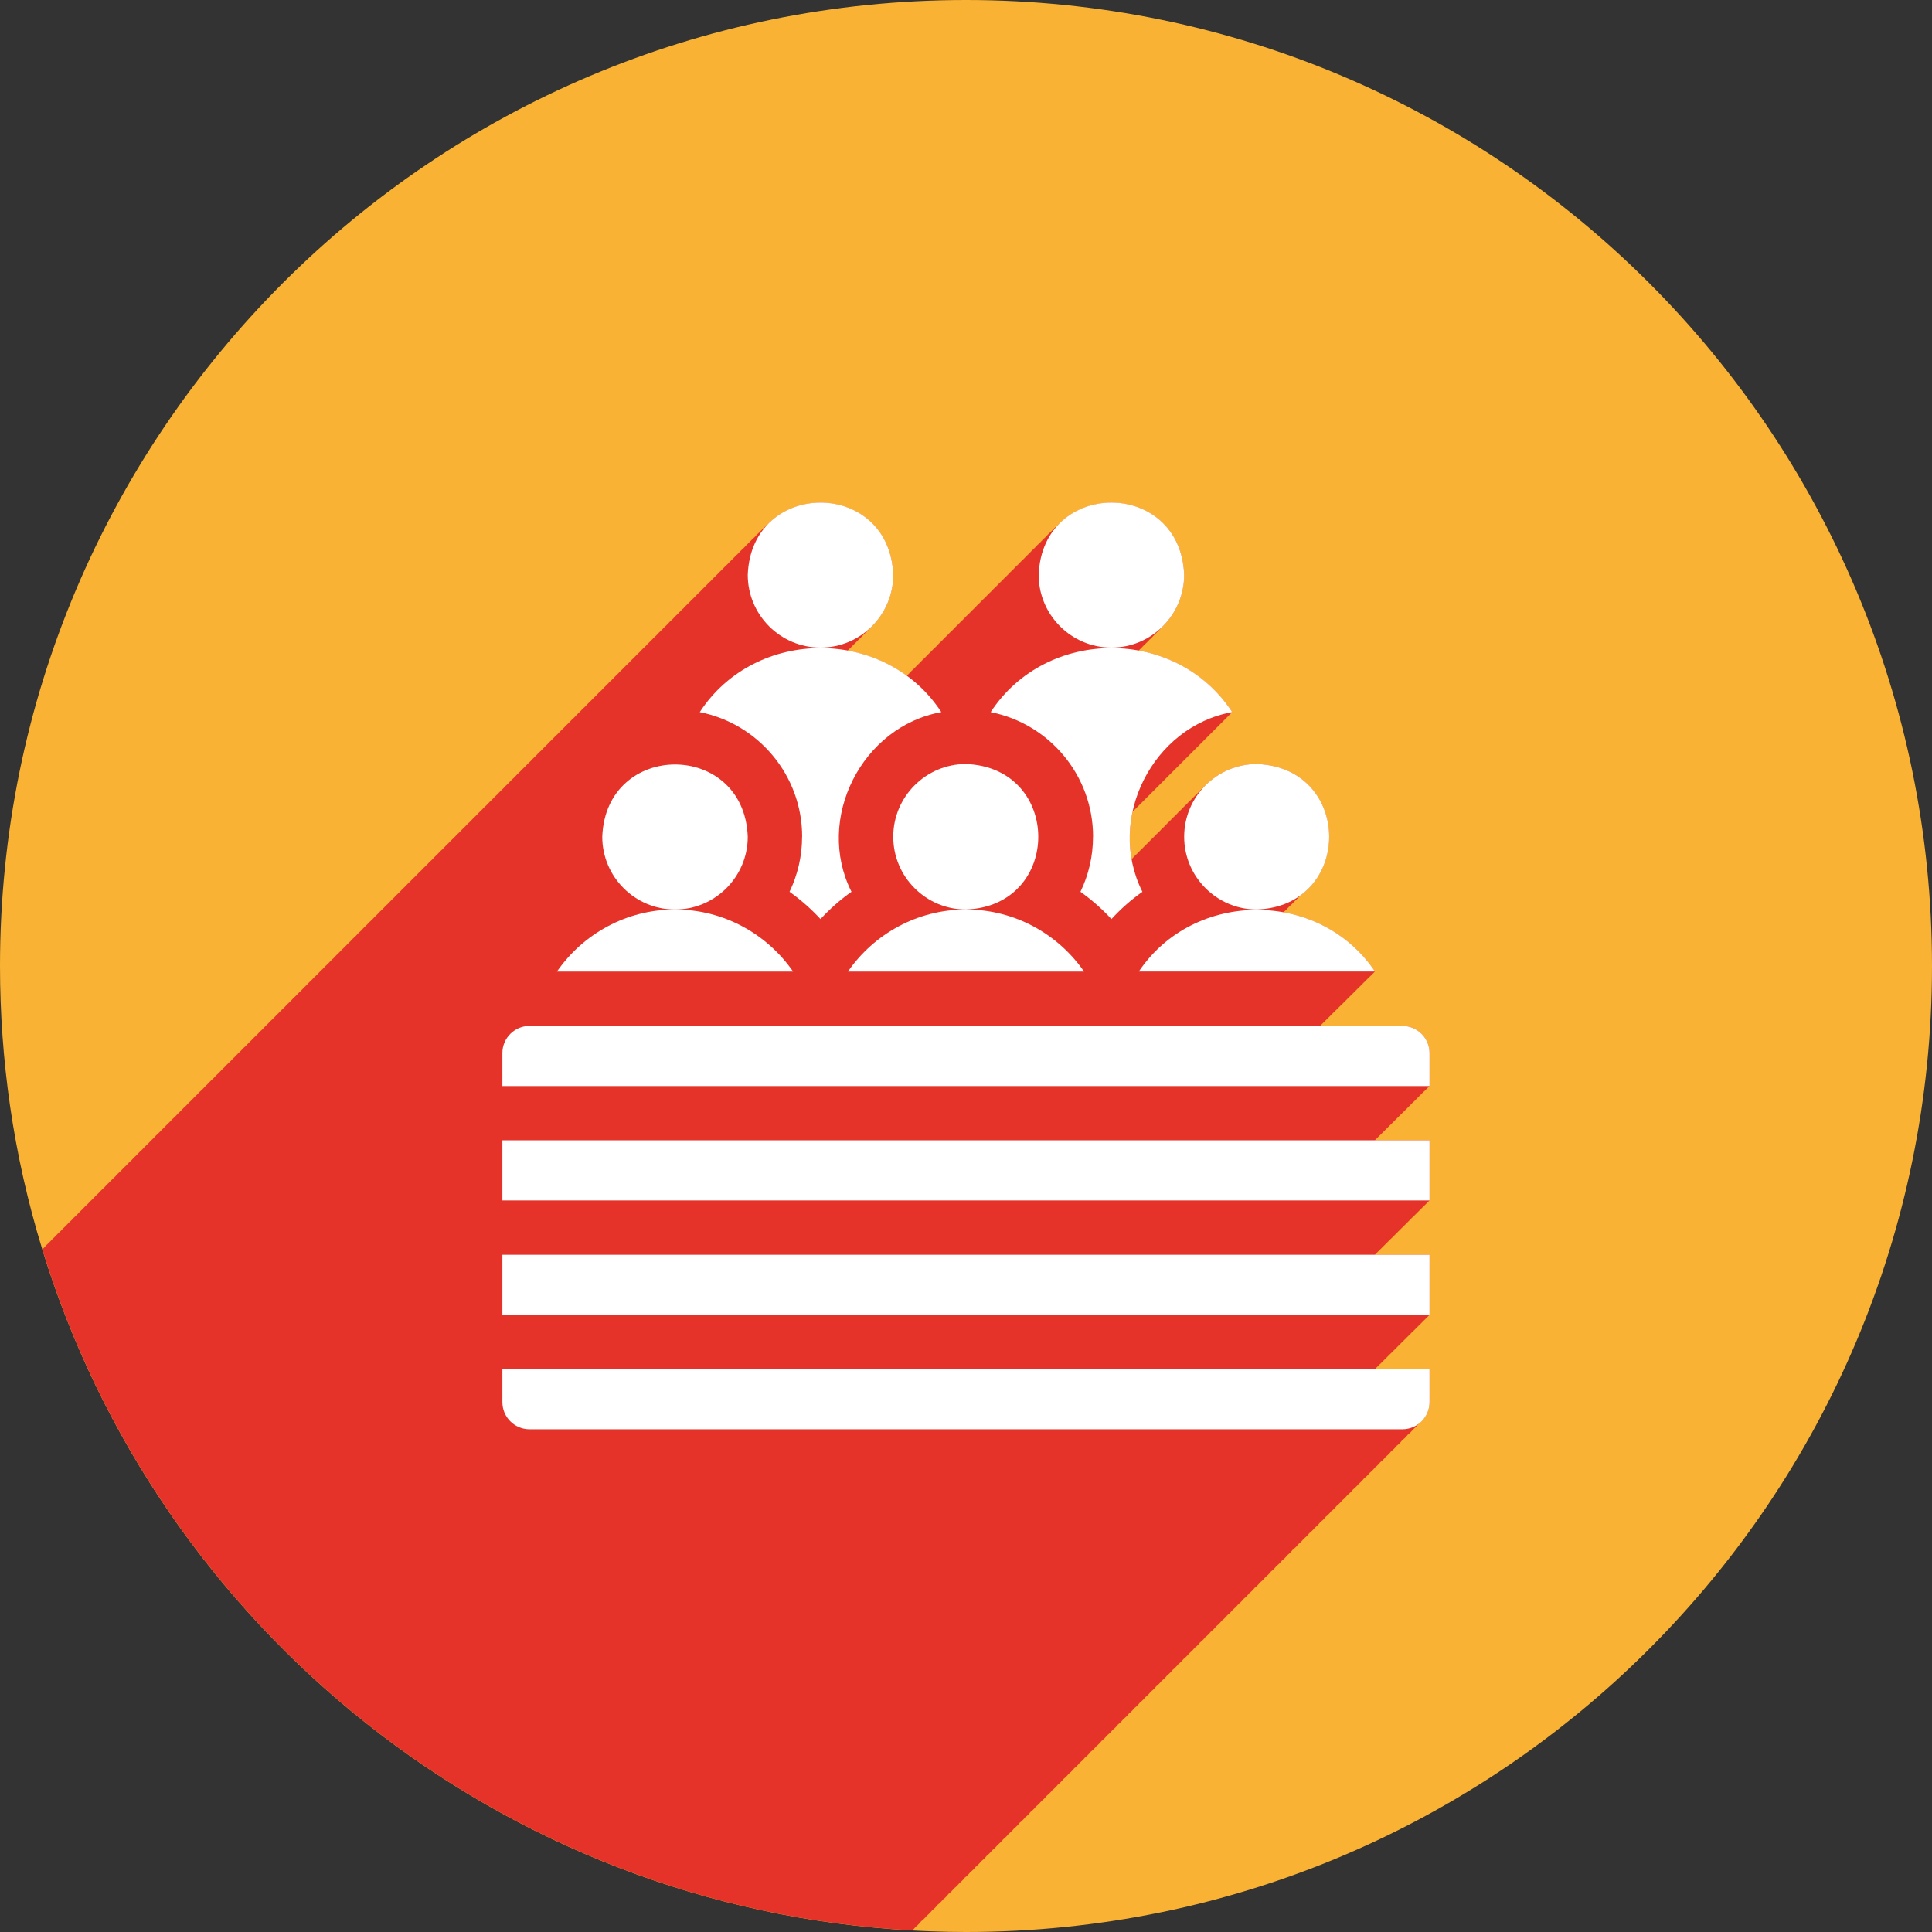
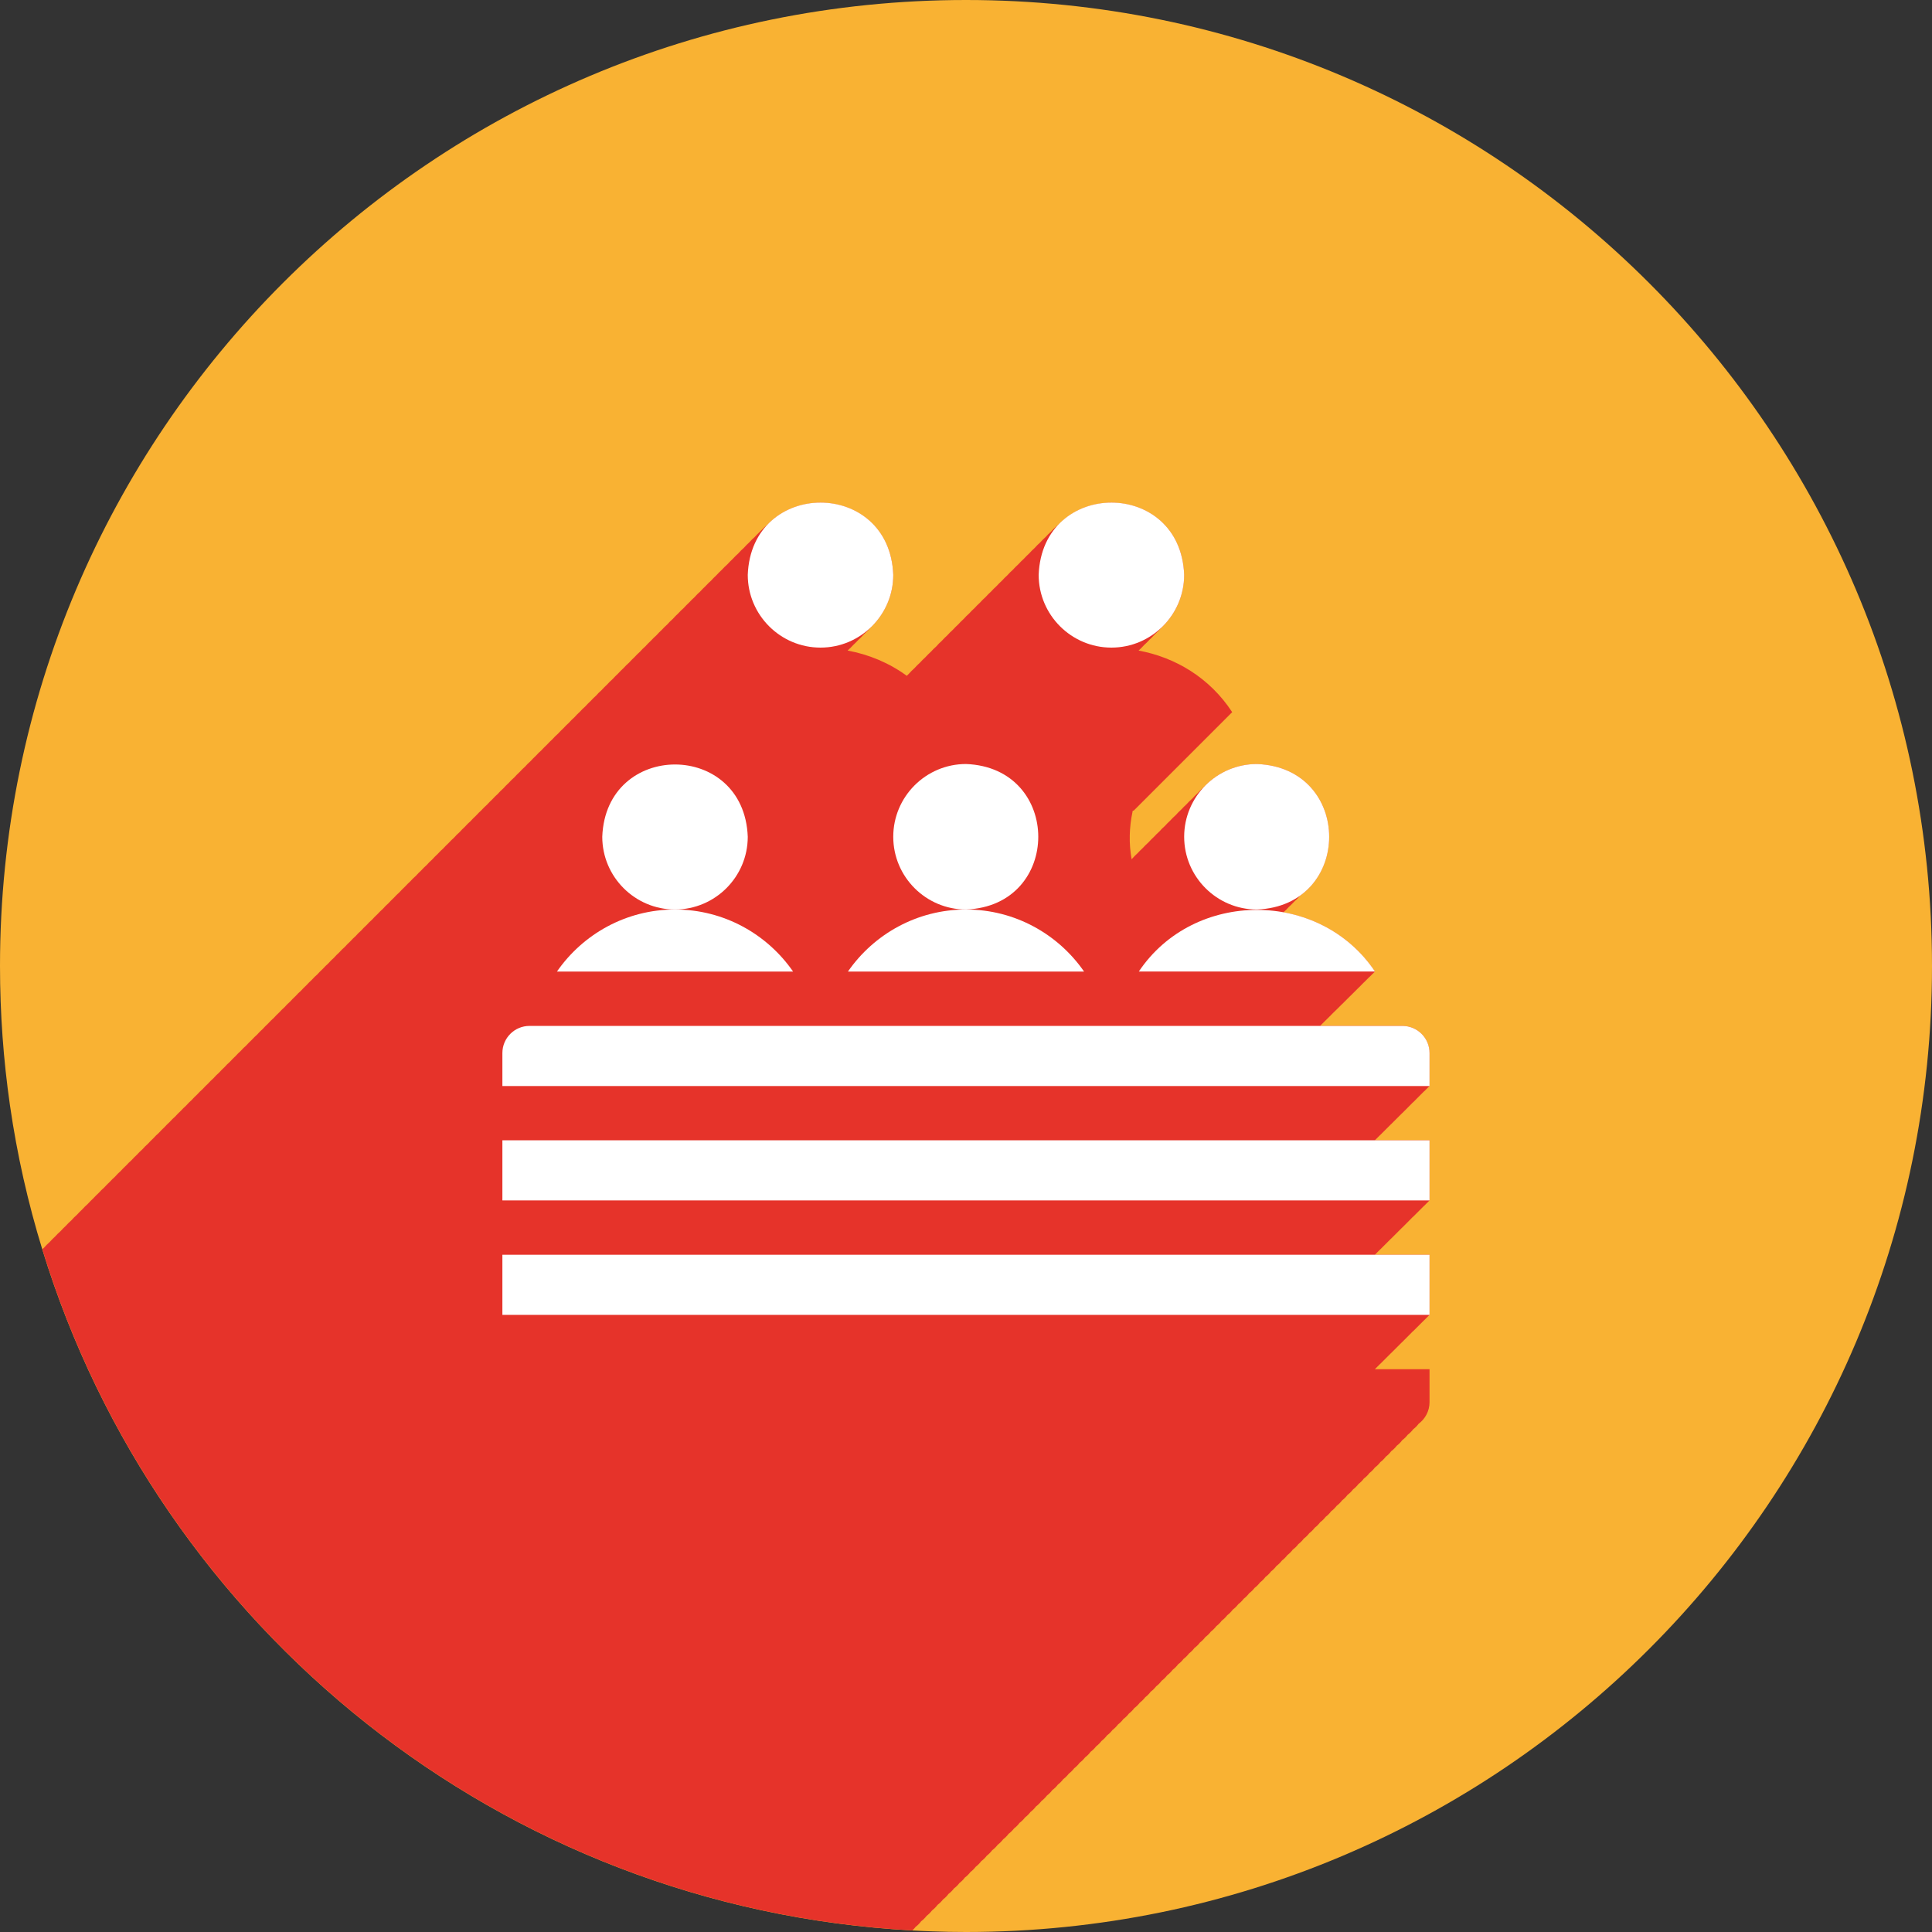
<svg xmlns="http://www.w3.org/2000/svg" id="Camada_2" viewBox="0 0 277 277">
  <rect x="0" y="0" width="277" height="277" fill="#333333" stroke="none" />
  <defs>
    <style>      .cls-1 {        fill: #fff;      }      .cls-2 {        fill: #e6332a;      }      .cls-3 {        fill: #f9b233;      }    </style>
  </defs>
  <g id="Camada_1-2" data-name="Camada_1">
    <g>
      <path class="cls-3" d="M277,138.5c0,76.49-62.01,138.5-138.5,138.5-1.62,0-3.24-.03-4.84-.09-.96-.03-1.91-.08-2.87-.13-58.96-3.22-108.09-43.34-124.73-97.66-2.05-6.67-3.61-13.57-4.63-20.63-.94-6.53-1.43-13.2-1.43-19.99C0,62.01,62.01,0,138.5,0s138.5,62.01,138.5,138.5Z" />
      <path class="cls-2" d="M197.85,162.76l-.73.73h7.84v8.62l-.78.78h-.01l-.77.77-.02.02-.77.77h-.02s-.76.77-.76.77l-.03.03-.76.76-.03.02-1.53,1.53-.05.04-1.52,1.52-.06.05-.73.73h7.84v8.62l-.78.78h-.01l-.77.77-.02.02-.77.77h-.02s-1.55,1.56-1.55,1.56l-.03.02-.75.75-.03.03-.75.75-.05.04-.74.74-.04.04-.74.74-.05.04-.74.74h7.84v4.72c0,1.28-.62,2.4-1.57,3.11-.22.3-.48.56-.78.79-.22.29-.49.56-.78.78-.23.3-.49.56-.79.78-.22.3-.48.57-.78.79-.23.3-.49.56-.79.78-.22.3-.48.56-.78.79-.22.29-.49.56-.78.78-.23.3-.49.56-.79.78-.22.3-.48.56-.78.79-.22.3-.49.56-.79.78-.22.3-.48.56-.78.79-.22.29-.49.56-.78.78-.23.3-.49.56-.79.78-.22.3-.48.56-.78.79-.22.29-.49.56-.78.78-.23.3-.49.56-.79.78-.22.3-.48.57-.78.79-.23.3-.49.56-.79.78-.22.3-.48.56-.78.79-.22.29-.49.56-.78.78-.23.3-.49.56-.79.78-.22.3-.48.56-.78.79-.22.3-.49.56-.79.78-.22.3-.48.56-.78.79-.22.29-.49.56-.78.78-.23.3-.49.56-.79.78-.22.3-.48.56-.78.79-.22.3-.49.56-.79.78-.22.3-.48.56-.78.79-.22.29-.48.56-.78.78-.23.3-.49.56-.79.78-.22.3-.48.56-.78.79-.22.29-.49.56-.78.78-.23.3-.49.56-.79.78-.22.3-.48.57-.78.79-.23.3-.49.56-.79.78-.22.3-.48.56-.78.79-.22.29-.49.56-.78.78-.23.3-.49.56-.79.78-.22.3-.48.56-.78.79-.22.3-.49.56-.79.78-.22.3-.48.56-.78.79-.22.29-.49.56-.78.78-.23.3-.49.56-.79.78-.22.3-.48.56-.78.79-.22.29-.49.56-.78.78-.23.3-.49.56-.79.78-.22.3-.48.57-.78.79-.23.3-.49.56-.79.78-.22.3-.48.56-.78.79-.22.29-.49.56-.78.78-.23.3-.49.56-.79.78-.22.3-.48.56-.78.79-.22.3-.49.56-.79.78-.22.3-.48.56-.78.79-.22.29-.49.56-.78.78-.23.3-.49.56-.79.78-.22.3-.48.56-.78.79-.22.29-.49.56-.78.78-.23.3-.49.56-.79.78-.22.3-.48.57-.78.79-.23.3-.49.56-.79.78-.22.3-.48.56-.78.79-.22.29-.49.56-.78.78-.23.3-.49.56-.79.78-.22.3-.48.56-.78.79-.22.3-.49.56-.79.78-.22.3-.48.56-.78.79-.22.29-.49.56-.78.78-.23.3-.49.56-.79.78-.22.3-.48.56-.78.79-.22.29-.49.56-.78.78-.23.3-.49.56-.79.78-.22.3-.48.57-.78.79-.23.3-.49.56-.79.78-.22.3-.48.56-.78.79-.22.29-.49.56-.78.78-.23.3-.49.56-.79.78-.22.3-.48.56-.78.79-.22.3-.49.56-.79.78-.22.3-.48.56-.78.79-.22.29-.49.56-.78.78-.23.3-.49.56-.79.78-.22.3-.48.56-.78.79-.22.29-.49.56-.79.78-.22.3-.48.56-.78.78-.22.3-.48.57-.78.79-.23.3-.49.56-.79.78-.22.3-.48.56-.78.79-.22.29-.49.56-.78.78-.23.3-.49.56-.79.78-.22.3-.48.57-.78.79-.15.2-.31.37-.49.52-58.96-3.22-108.09-43.34-124.73-97.66.08-.08.16-.16.25-.23.24-.28.5-.54.78-.78.25-.28.51-.55.78-.79.25-.28.51-.54.79-.78.25-.28.51-.54.78-.79.25-.27.51-.54.79-.78.24-.28.5-.54.78-.78.25-.28.51-.54.78-.79.25-.28.51-.54.79-.78.25-.28.51-.54.78-.79.25-.27.51-.54.78-.78.25-.28.51-.54.79-.78.25-.28.51-.54.78-.79.25-.27.51-.54.79-.78.24-.28.5-.54.78-.78.25-.28.51-.55.78-.79.25-.28.51-.54.79-.78.25-.28.51-.54.78-.79.25-.27.51-.54.79-.78.24-.28.5-.54.78-.78.25-.28.51-.54.78-.79.25-.28.51-.54.79-.78.25-.28.51-.54.78-.79.25-.27.51-.54.78-.78.25-.28.51-.54.79-.78.25-.28.51-.54.78-.79.25-.27.51-.54.79-.78.24-.28.5-.54.78-.78.25-.28.51-.55.78-.79.25-.28.51-.54.79-.78.25-.28.51-.54.78-.79.25-.27.51-.54.79-.78.24-.28.5-.54.78-.78.25-.28.51-.54.78-.79.25-.28.51-.54.79-.78.25-.28.51-.54.78-.79.25-.27.51-.54.78-.78.25-.28.51-.54.79-.78.25-.28.51-.54.78-.79.25-.27.51-.54.79-.78.24-.28.51-.54.78-.78.25-.28.51-.55.78-.79.25-.28.51-.54.79-.78.25-.28.51-.54.78-.79.25-.27.51-.54.79-.78.24-.28.5-.54.78-.78.25-.28.51-.54.78-.79.25-.28.51-.54.79-.78.25-.28.51-.54.78-.79.25-.27.51-.54.78-.78.25-.28.51-.54.79-.78.25-.28.51-.54.78-.79.25-.27.51-.54.79-.78.24-.28.5-.54.78-.78.25-.28.51-.55.78-.79.25-.28.51-.54.79-.78.25-.28.51-.54.78-.79.25-.27.51-.54.79-.78.24-.28.5-.54.78-.78.25-.28.51-.55.78-.79.25-.28.51-.54.79-.78.25-.28.51-.54.78-.79.25-.27.51-.54.79-.78.24-.28.5-.54.78-.78.25-.28.51-.54.78-.79.25-.27.51-.54.79-.78.25-.28.51-.54.78-.79.25-.27.51-.54.78-.78.25-.28.51-.54.79-.78.25-.28.51-.54.78-.79.25-.27.51-.54.79-.78.24-.28.5-.54.78-.78.25-.28.51-.55.78-.79.25-.28.51-.54.79-.78.25-.28.51-.54.78-.79.25-.27.51-.54.79-.78.24-.28.5-.54.78-.78.25-.28.51-.54.78-.79.25-.28.51-.54.79-.78.25-.28.51-.54.78-.79.25-.27.51-.54.78-.78.25-.28.51-.54.79-.78.25-.28.51-.54.78-.79.25-.27.51-.54.79-.78.24-.28.5-.54.78-.78.25-.28.51-.55.78-.79.25-.28.51-.54.79-.78.25-.28.51-.54.78-.79.25-.27.51-.54.79-.78.24-.28.5-.54.78-.78.25-.28.51-.54.78-.79.25-.28.51-.54.79-.78.25-.28.51-.54.78-.79.25-.27.51-.54.78-.78.25-.28.51-.54.79-.78.25-.28.51-.54.78-.79.25-.27.51-.54.79-.78.24-.28.5-.54.78-.78.25-.28.51-.55.78-.79.25-.28.51-.54.79-.78.25-.28.51-.54.78-.79.25-.27.51-.54.79-.78.24-.28.5-.54.78-.78.25-.28.51-.54.78-.79.25-.28.51-.54.79-.78.25-.28.51-.54.78-.79.25-.27.51-.54.78-.78.25-.28.51-.54.79-.78.25-.28.51-.54.78-.79.25-.27.51-.54.79-.78.24-.28.5-.54.78-.78.25-.28.51-.55.78-.79.25-.28.51-.54.79-.78.25-.28.51-.54.78-.79.25-.27.51-.54.79-.78.24-.28.5-.54.78-.78.25-.28.51-.55.78-.79.25-.28.51-.54.79-.78.25-.28.51-.54.78-.79.25-.27.51-.54.79-.78.24-.28.5-.54.78-.78.25-.28.51-.54.78-.79.25-.27.51-.54.79-.78.25-.28.51-.54.78-.79.25-.27.51-.54.78-.78.25-.28.51-.54.79-.78.25-.28.51-.54.78-.79.25-.27.51-.54.79-.78.24-.28.5-.54.78-.78.25-.28.51-.55.78-.79.25-.28.51-.54.79-.78.25-.28.51-.54.78-.79.35-.38.73-.73,1.12-1.05,5.64-5.82,17.55-3.4,17.96,7.27,0,2.95-1.24,5.62-3.22,7.52-.3.35-.62.67-.97.98-.24.28-.5.54-.78.79-.25.27-.51.53-.78.78-.25.27-.51.54-.79.78,3.03.56,5.94,1.76,8.48,3.62.11-.1.21-.21.32-.31.24-.27.5-.54.78-.78.25-.28.51-.54.78-.78.25-.28.51-.54.79-.79.25-.27.51-.54.78-.78.25-.28.51-.54.79-.78.24-.28.5-.55.78-.79.25-.28.51-.54.78-.78.25-.28.51-.54.79-.79.25-.27.51-.54.78-.78.25-.28.51-.54.78-.78.25-.28.51-.55.79-.79.25-.28.51-.54.78-.78.25-.28.51-.54.79-.79.24-.27.5-.54.78-.78.25-.28.51-.54.78-.78.25-.28.51-.54.79-.79.25-.27.51-.54.78-.78.25-.28.51-.54.79-.79.24-.27.5-.54.78-.78.25-.28.51-.54.78-.78.25-.28.51-.54.79-.79.25-.27.51-.54.78-.78.25-.28.51-.54.78-.78.25-.28.51-.55.79-.79.25-.28.51-.54.78-.78.25-.28.51-.54.79-.79.34-.38.72-.73,1.12-1.05,5.64-5.82,17.55-3.4,17.95,7.27,0,2.95-1.23,5.62-3.21,7.52-.3.35-.63.67-.97.98-.25.28-.51.54-.78.79-.25.27-.51.53-.79.78-.24.27-.51.54-.78.78,5.27.97,10.21,3.91,13.42,8.83l-2.35,2.35-.78.78-.79.79-4.7,4.7-1.57,1.57-.78.78-3.14,3.14s-.1.02-.15.03c-.01.05-.02.1-.03.15-.47,2.21-.54,4.52-.13,6.79.02-.01.04-.03.06-.05.24-.28.5-.54.78-.79.25-.27.51-.53.78-.78.25-.27.51-.54.79-.78.25-.28.51-.54.78-.79.25-.27.51-.53.79-.78.24-.28.5-.54.78-.78.25-.28.51-.54.78-.79.25-.27.51-.54.79-.78.24-.28.51-.54.78-.79.25-.27.51-.53.78-.78.25-.28.51-.54.79-.78.25-.28.51-.54.78-.79.31-.34.64-.67.99-.97,1.9-1.97,4.56-3.21,7.51-3.21,11.23.42,13.33,13.59,6.3,18.79-.04.04-.09.08-.14.12-.24.28-.51.54-.78.79-.25.27-.51.53-.79.78-.24.27-.5.53-.78.78,5.13.93,9.95,3.76,13.12,8.49l-.79.78h-.01s-.78.78-.78.78h-.01s-.77.78-.77.78h-.01s-.78.78-.78.78l-.02.02-.77.76-.78.78-.04.03-.75.75-.04.03-.75.74-.03.04-.75.74-.05.05-.74.73h11.8c2.15,0,3.89,1.75,3.89,3.9v4.72l-.78.78h-.02s-1.55,1.56-1.55,1.56h-.02s-.79.8-.79.8l-.76.76-.03.02-.75.75-.04.04-.74.74-.05.04-.74.74-.04.04-.74.74-.06.05Z" />
      <g>
        <path class="cls-1" d="M159.35,92.85c5.75,0,10.43-4.68,10.43-10.43-.52-13.82-20.34-13.81-20.86,0,0,5.75,4.68,10.43,10.43,10.43h0Z" />
        <path class="cls-1" d="M117.64,92.85c5.75,0,10.43-4.68,10.43-10.43-.52-13.82-20.34-13.81-20.86,0,0,5.75,4.68,10.43,10.43,10.43h0Z" />
        <path class="cls-1" d="M96.78,130.4c5.75,0,10.43-4.68,10.43-10.43-.52-13.82-20.34-13.81-20.86,0,0,5.75,4.68,10.43,10.43,10.43h0Z" />
        <path class="cls-1" d="M128.07,119.97c0,5.75,4.68,10.43,10.43,10.43,13.82-.52,13.81-20.34,0-20.86-5.75,0-10.43,4.68-10.43,10.43h0Z" />
        <path class="cls-1" d="M169.78,119.97c0,5.75,4.68,10.43,10.43,10.43,13.82-.52,13.81-20.34,0-20.86-5.75,0-10.43,4.68-10.43,10.43h0Z" />
        <path class="cls-1" d="M96.78,130.4c-7.01,0-13.21,3.53-16.93,8.9h33.86c-3.72-5.37-9.92-8.9-16.93-8.9h0Z" />
        <path class="cls-1" d="M138.5,130.4c-7.01,0-13.21,3.53-16.93,8.9h33.86c-3.72-5.37-9.92-8.9-16.93-8.9h0Z" />
        <path class="cls-1" d="M163.28,139.29h33.86c-7.9-11.78-25.96-11.78-33.86,0h0Z" />
-         <path class="cls-1" d="M72.03,201.03c0,2.15,1.74,3.89,3.89,3.89h125.15c2.15,0,3.89-1.74,3.89-3.89v-4.73H72.03v4.73Z" />
        <path class="cls-1" d="M204.96,150.98c0-2.15-1.74-3.89-3.89-3.89h-125.15c-2.15,0-3.89,1.74-3.89,3.89v4.73h132.93v-4.73Z" />
        <rect class="cls-1" x="72.03" y="179.9" width="132.93" height="8.62" />
        <rect class="cls-1" x="72.03" y="163.49" width="132.93" height="8.62" />
-         <path class="cls-1" d="M156.71,119.97c0,2.82-.64,5.5-1.8,7.89,1.61,1.15,3.1,2.46,4.44,3.91,1.34-1.45,2.82-2.77,4.44-3.91-5.28-10.49,1.53-23.73,12.88-25.76-7.99-12.25-26.65-12.24-34.63,0,8.36,1.65,14.68,9.03,14.68,17.87h0Z" />
-         <path class="cls-1" d="M115,119.97c0,2.82-.65,5.5-1.8,7.89,1.61,1.15,3.1,2.46,4.44,3.91,1.34-1.45,2.82-2.77,4.44-3.91-5.28-10.49,1.53-23.73,12.88-25.76-7.99-12.25-26.65-12.24-34.63,0,8.36,1.65,14.68,9.03,14.68,17.87h0Z" />
      </g>
    </g>
  </g>
</svg>